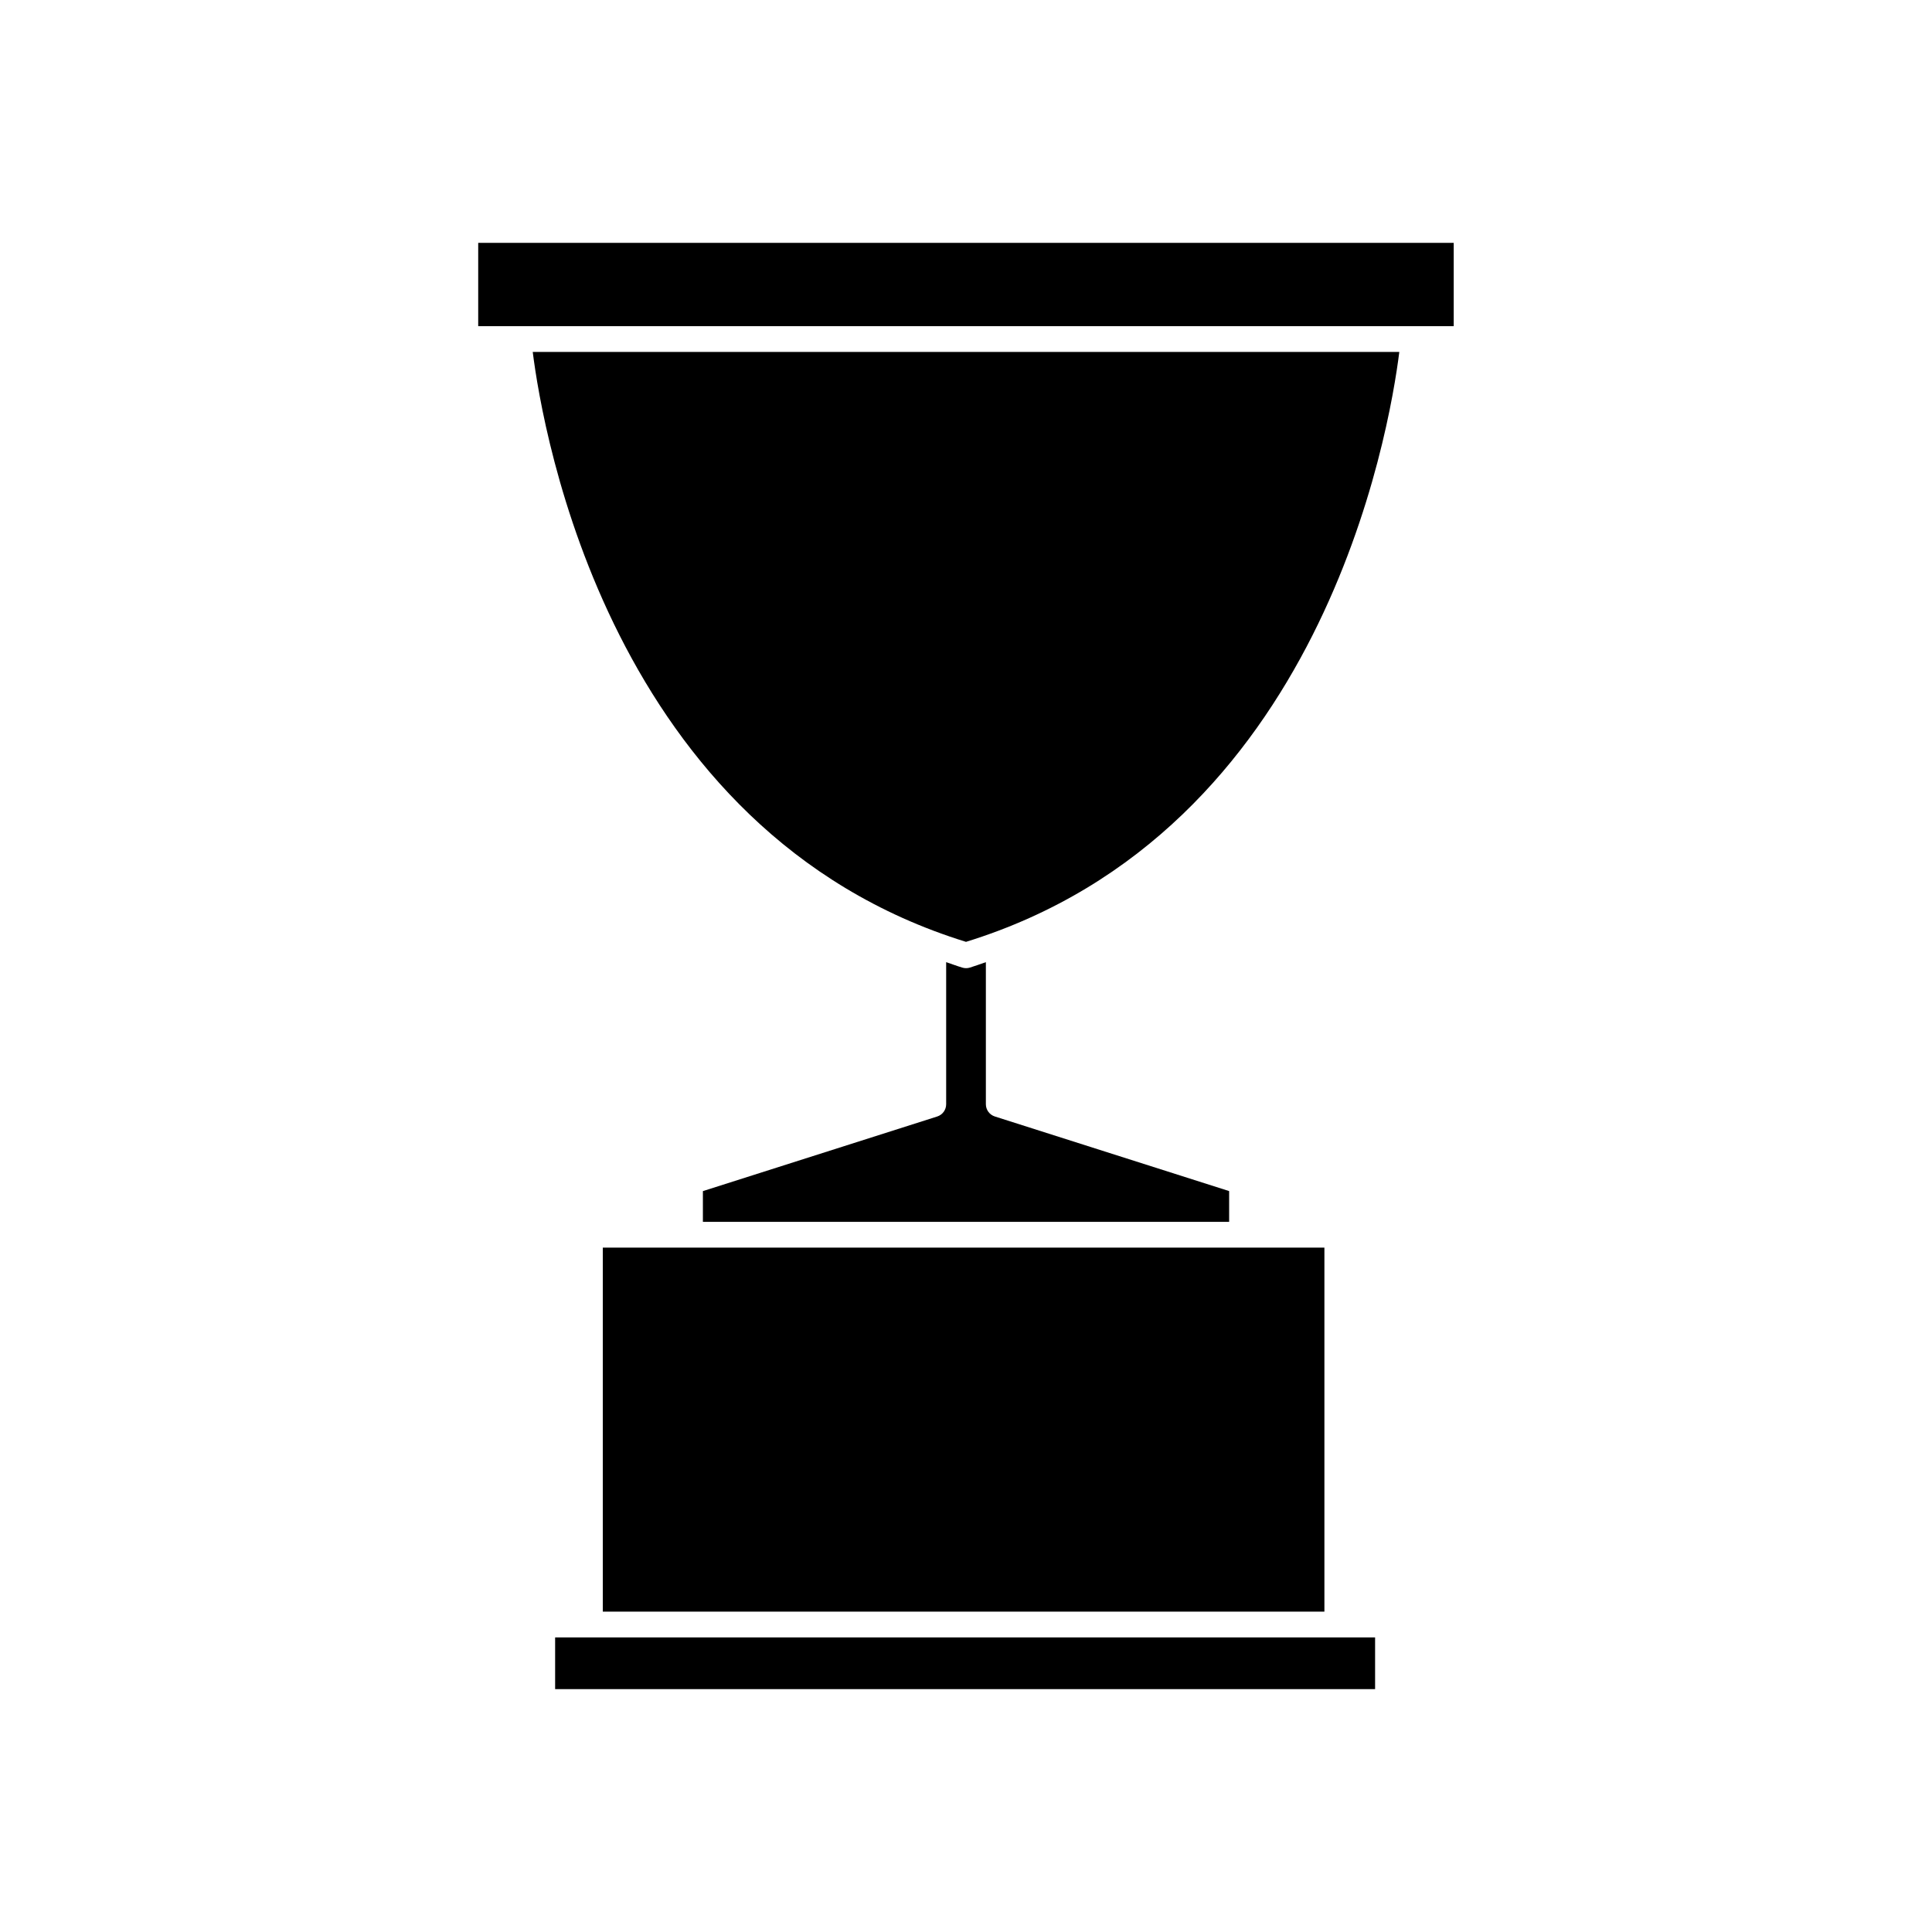
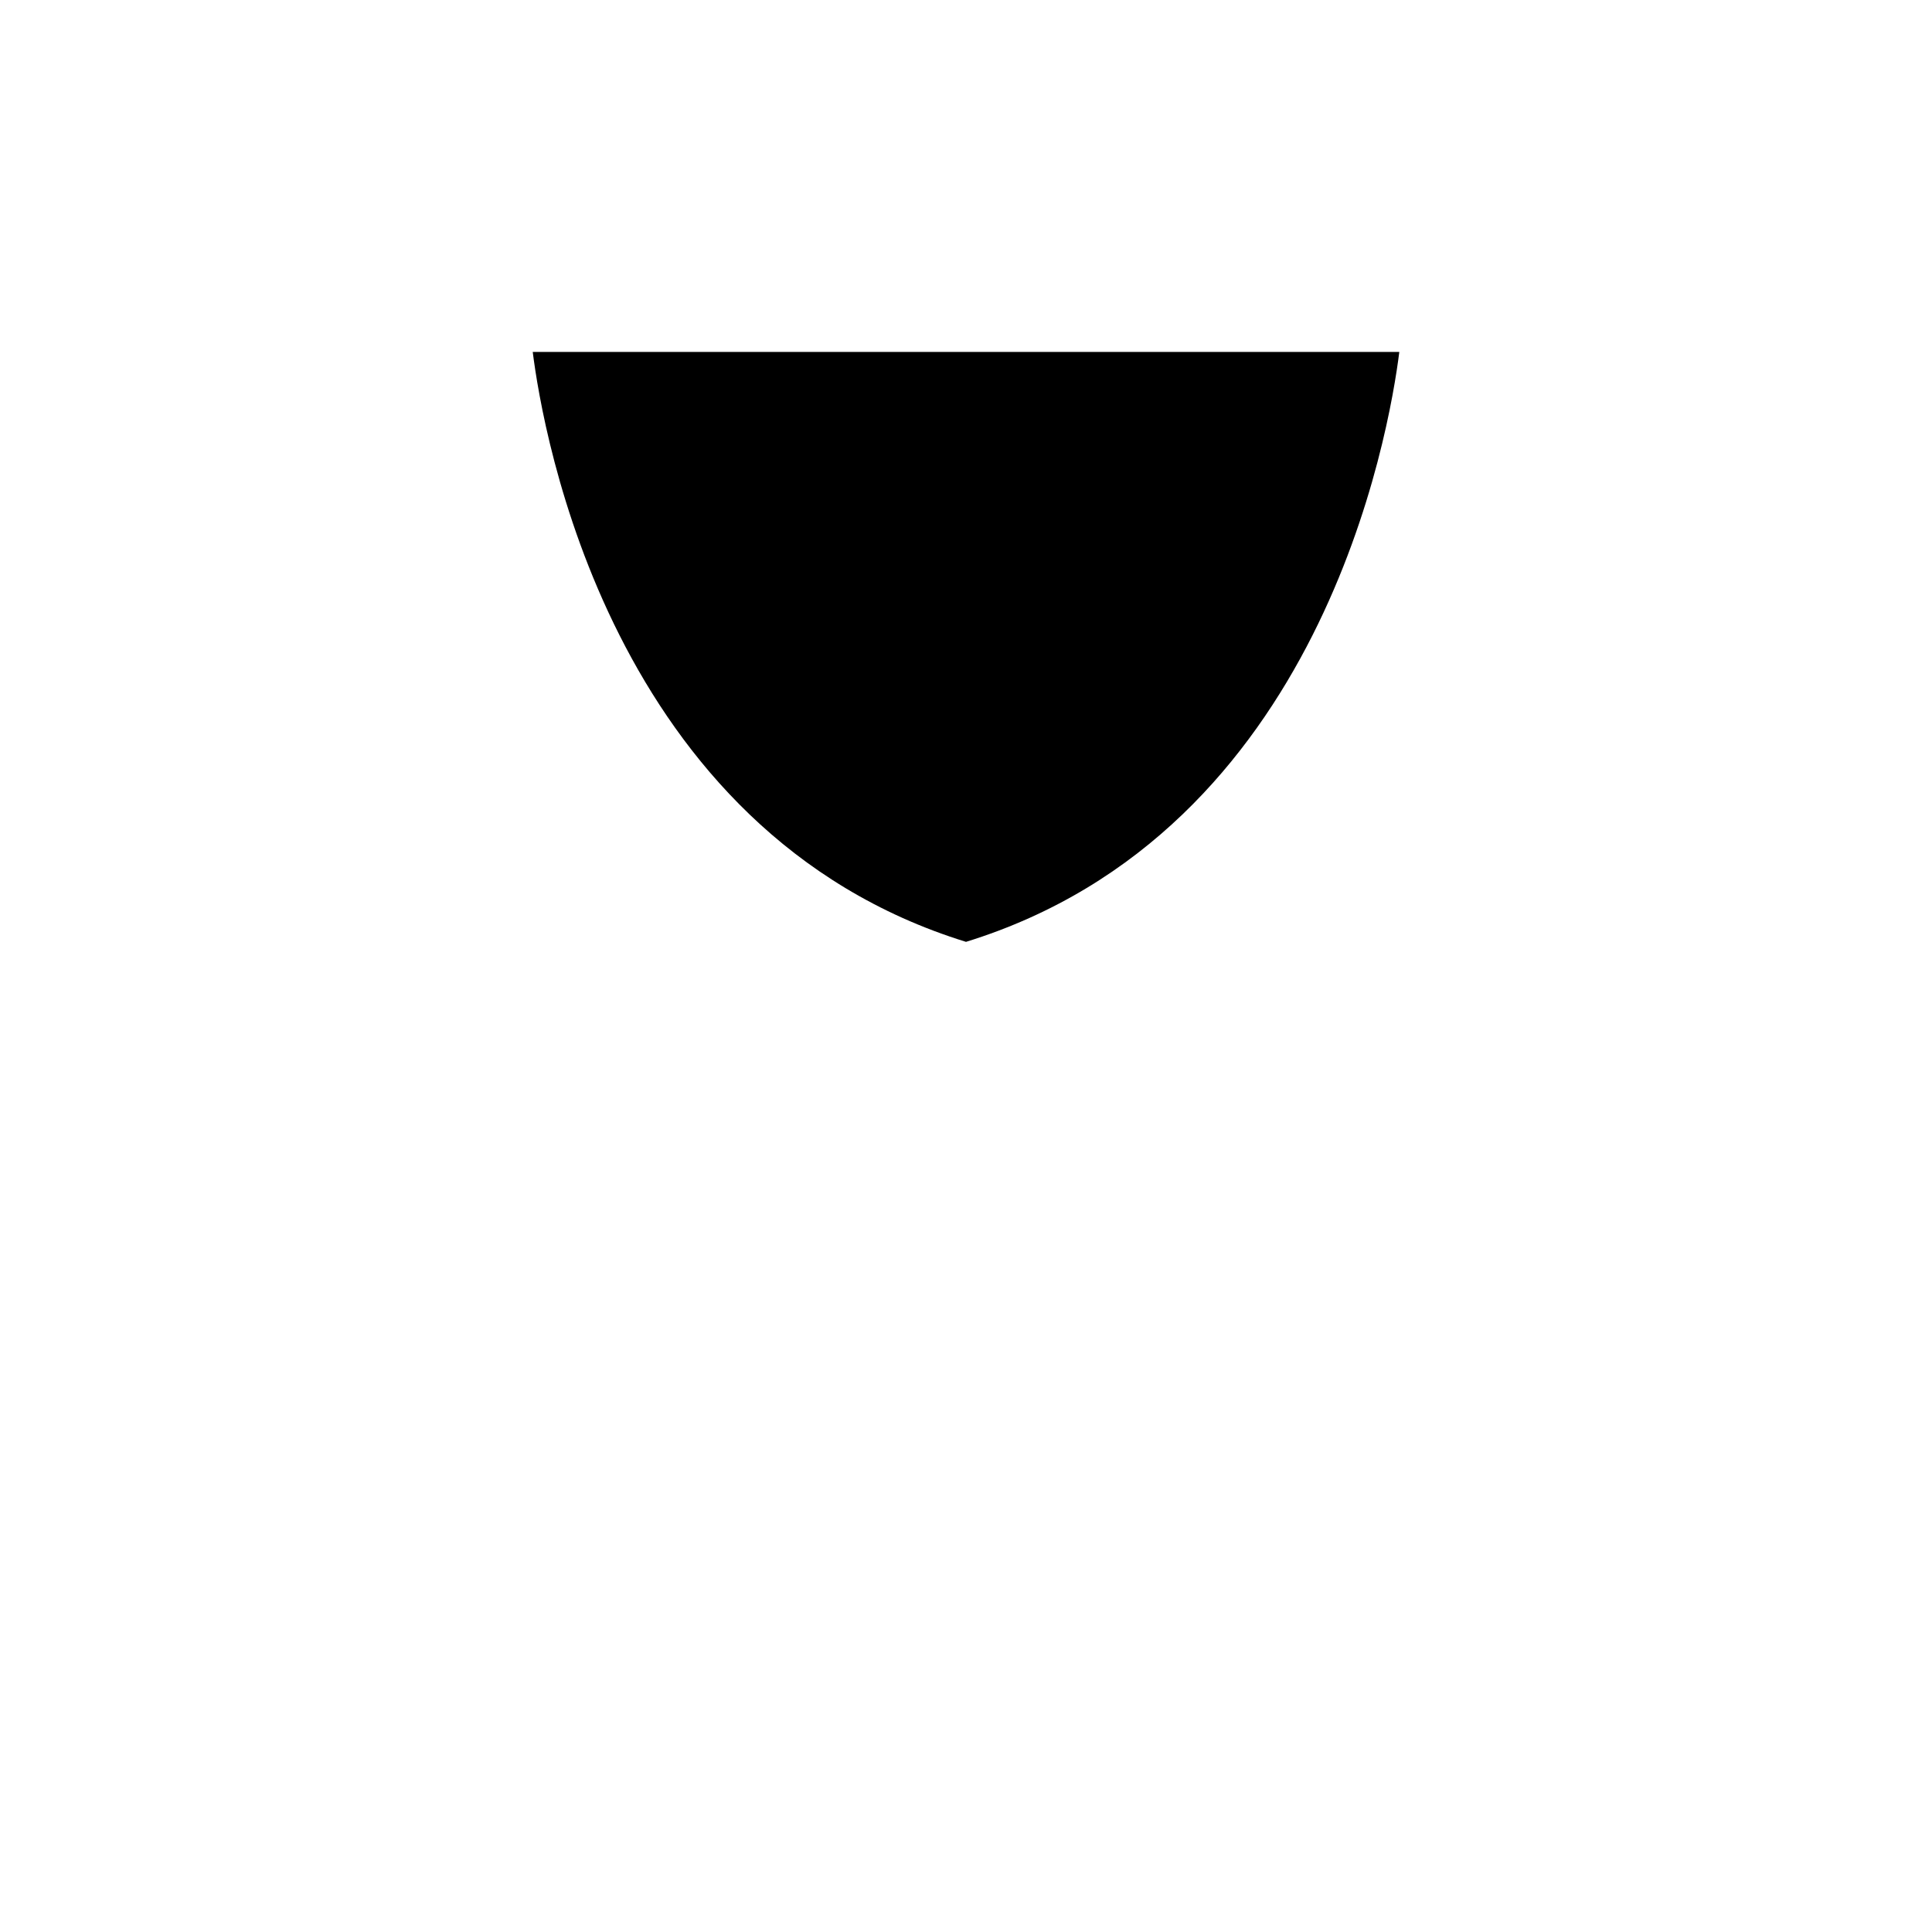
<svg xmlns="http://www.w3.org/2000/svg" fill="#000000" width="800px" height="800px" version="1.1" viewBox="144 144 512 512">
  <g>
-     <path d="m303.75 474.63h191.23v96.469h-191.23z" />
-     <path d="m401 400.43c-0.316 0.098-0.648 0.145-0.984 0.145-0.332 0-0.664-0.051-0.984-0.145-1.473-0.441-2.852-0.973-4.289-1.449v37.656c0 1.484-0.961 2.797-2.379 3.25l-62.09 19.77v8.148l139.46-0.008v-8.148l-62.09-19.77c-1.414-0.453-2.379-1.762-2.379-3.25v-37.648c-1.422 0.48-2.797 1.004-4.262 1.449z" />
    <path d="m400 393.6c94.34-29.164 112.19-135.25 114.83-156.33h-229.65c2.641 21.078 20.496 127.16 114.82 156.33z" />
-     <path d="m300.33 577.93h-9.215v13.707h217.3v-13.707z" />
-     <path d="m270.73 208.36h258.52v22.078h-258.52z" />
  </g>
</svg>